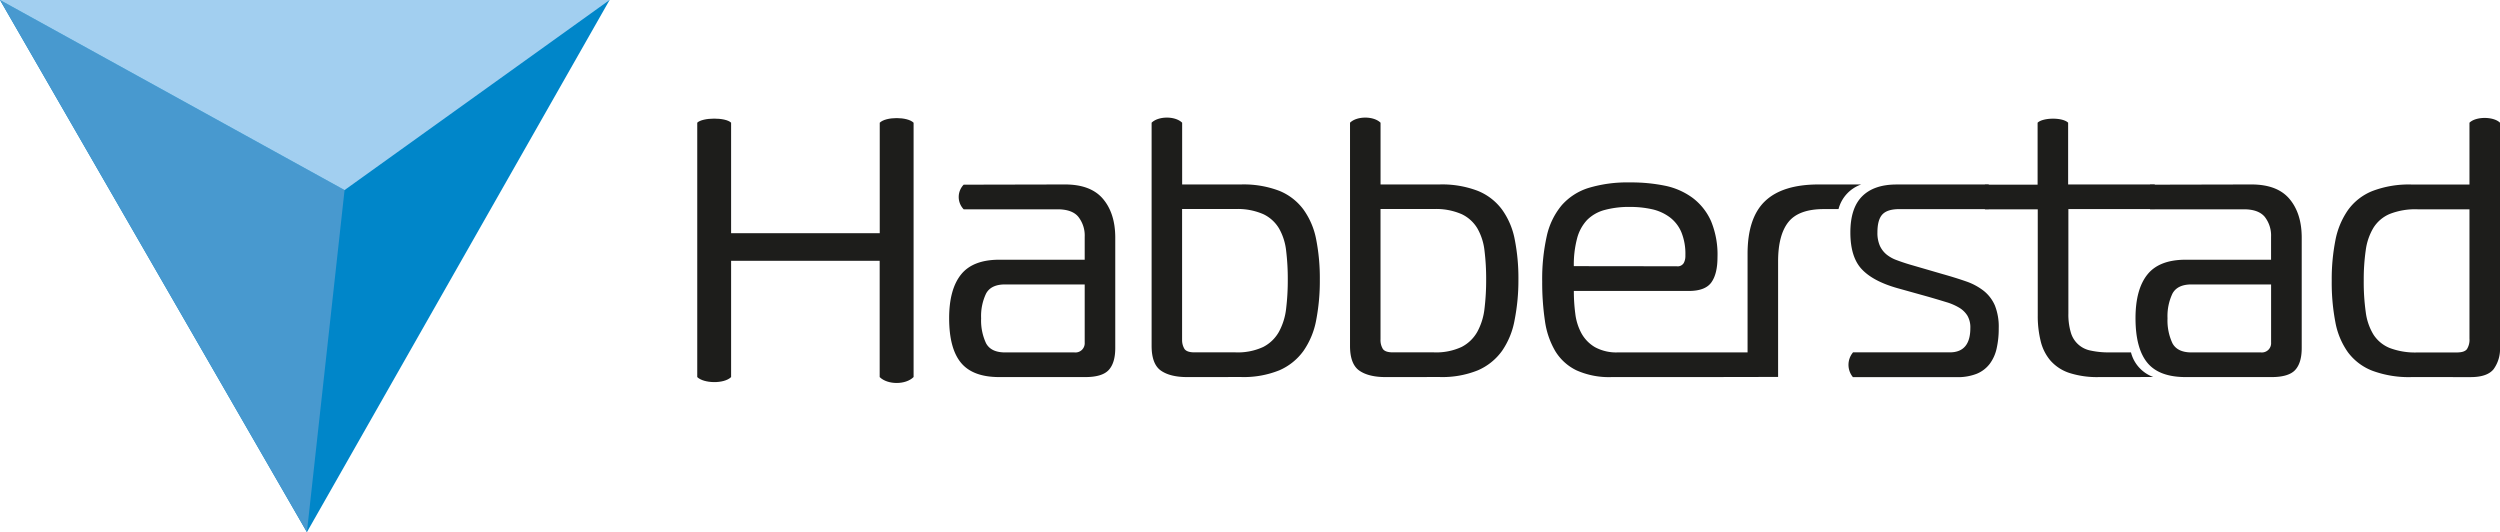
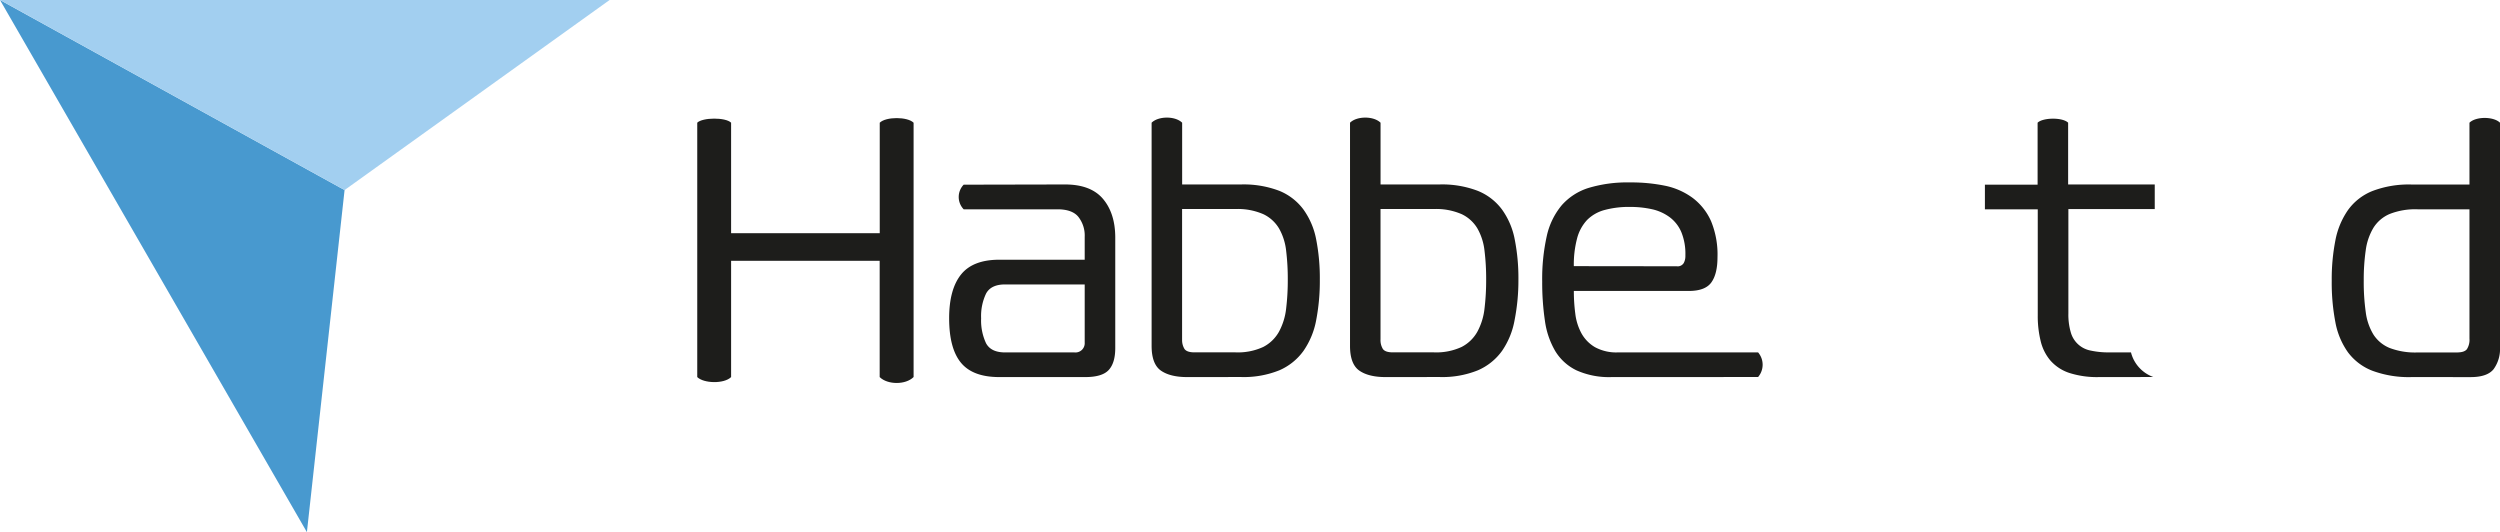
<svg xmlns="http://www.w3.org/2000/svg" viewBox="0 0 812.23 172.89">
  <defs>
    <style>.cls-1{fill:#0086c9;}.cls-1,.cls-2,.cls-3,.cls-4{fill-rule:evenodd;}.cls-2{fill:#4899cf;}.cls-3{fill:#a2cff0;}.cls-4{fill:#1d1d1b;}</style>
  </defs>
  <title>Asset 3@5</title>
  <g id="Layer_2" data-name="Layer 2">
    <g id="Layer_1_copy" data-name="Layer 1 copy">
-       <polygon class="cls-1" points="0 0 99.71 172.89 198.05 0 0 0 0 0" />
      <polygon class="cls-2" points="0 0 99.71 172.89 111.95 61.75 0 0 0 0" />
      <polygon class="cls-3" points="0 0 111.95 61.75 198.05 0 0 0 0 0" />
      <path class="cls-4" d="M296.8,122.51c-2.55,2.56-8.43,2.55-11,0V84.73H237.53v37.78c-2.27,2.26-8.89,2.09-11,0V39.86c1.71-1.71,9.17-1.81,11,0V75.76h48.29V39.87c2-2,9-2,11,0v82.65Z" />
      <path class="cls-4" d="M346,59.93q8.38,0,12.34,4.67t4,12.46v36q0,4.84-2.13,7.15t-7.68,2.3H324.66q-8.61,0-12.45-4.66t-3.84-14.46q0-9.34,3.84-14.17t12.45-4.84h27.75V76.94a9.82,9.82,0,0,0-2.07-6.5C349,68.8,346.7,68,343.56,68H313.09a5.77,5.77,0,0,1,0-8ZM326.55,92.41q-4.61,0-6.2,3a17,17,0,0,0-1.59,8,17.43,17.43,0,0,0,1.59,8.09q1.6,3,6.2,3H349.1a3,3,0,0,0,3.31-3.19V92.41Z" />
      <path class="cls-4" d="M450.17,122.51q-5.55,0-8.56-2.12c-2-1.41-3-4.1-3-8V39.87c2.21-2.21,7.69-2.22,9.92,0V59.93h19.13A32.33,32.33,0,0,1,480.1,62,18.32,18.32,0,0,1,488,68.09a24.4,24.4,0,0,1,4.13,9.73,64.66,64.66,0,0,1,1.19,13A66.53,66.53,0,0,1,492.08,104,25.53,25.53,0,0,1,488,114a18.88,18.88,0,0,1-7.85,6.31,30.79,30.79,0,0,1-12.46,2.18Zm-1.65-12.27a5.52,5.52,0,0,0,.76,3.13c.51.74,1.6,1.11,3.25,1.11h13.34a19.56,19.56,0,0,0,9-1.76,12.28,12.28,0,0,0,5.14-5,20.48,20.48,0,0,0,2.3-7.51,76.1,76.1,0,0,0,.53-9.39,74.94,74.94,0,0,0-.53-9.33,18.73,18.73,0,0,0-2.3-7.25,11.82,11.82,0,0,0-5.14-4.67,20.75,20.75,0,0,0-9-1.66H448.52v42.28Z" />
      <path class="cls-4" d="M385.71,122.51q-5.55,0-8.56-2.12c-2-1.41-3-4.1-3-8V39.87c2.21-2.21,7.7-2.22,9.92,0V59.93h19.13A32.36,32.36,0,0,1,415.64,62a18.34,18.34,0,0,1,7.85,6.08,24.48,24.48,0,0,1,4.13,9.73,65,65,0,0,1,1.18,13A66.91,66.91,0,0,1,427.62,104a25.62,25.62,0,0,1-4.13,10,18.9,18.9,0,0,1-7.85,6.31,30.82,30.82,0,0,1-12.46,2.18Zm-1.65-12.27a5.52,5.52,0,0,0,.77,3.13c.51.74,1.6,1.11,3.25,1.11h13.34a19.57,19.57,0,0,0,9-1.76,12.29,12.29,0,0,0,5.14-5,20.53,20.53,0,0,0,2.3-7.51,76.66,76.66,0,0,0,.53-9.39,75.44,75.44,0,0,0-.53-9.33,18.77,18.77,0,0,0-2.3-7.25,11.83,11.83,0,0,0-5.14-4.67,20.77,20.77,0,0,0-9-1.66H384.05v42.28Z" />
      <path class="cls-4" d="M523.61,122.51a25.84,25.84,0,0,1-11.4-2.18,16.41,16.41,0,0,1-6.91-6.25,26.54,26.54,0,0,1-3.36-9.8,84.61,84.61,0,0,1-.89-12.81,63.78,63.78,0,0,1,1.48-14.76,23.47,23.47,0,0,1,4.84-10,19.22,19.22,0,0,1,8.8-5.67,43.44,43.44,0,0,1,13.34-1.77A54.61,54.61,0,0,1,541,60.35a22.83,22.83,0,0,1,9,4,19.2,19.2,0,0,1,5.91,7.51A28.41,28.41,0,0,1,558,83.56c0,3.61-.67,6.35-2,8.2s-3.78,2.77-7.32,2.77H511.33a56.37,56.37,0,0,0,.47,7.38,17.71,17.71,0,0,0,2,6.38,11.9,11.9,0,0,0,4.37,4.49,14.49,14.49,0,0,0,7.56,1.71h45.46a6.16,6.16,0,0,1,0,8Zm21.13-36a2.31,2.31,0,0,0,2.3-1.06,4.72,4.72,0,0,0,.53-2.13v-.48a18.57,18.57,0,0,0-1.3-7.38,11.79,11.79,0,0,0-3.72-4.83A15.1,15.1,0,0,0,536.83,68a32.39,32.39,0,0,0-7.21-.77,30.32,30.32,0,0,0-8.32,1,12.61,12.61,0,0,0-5.67,3.24,13.87,13.87,0,0,0-3.25,6,33.31,33.31,0,0,0-1.06,9Z" />
-       <path class="cls-4" d="M567.77,82.49q0-11.7,5.66-17.12t17.36-5.44h13.9a11.54,11.54,0,0,0-7.37,8h-4.75q-8.15,0-11.51,4.18c-2.24,2.8-3.37,7.06-3.37,12.82v37.54h-9.92v-40Z" />
-       <path class="cls-4" d="M602,114.48h31.46q6.69,0,6.69-7.9a7.56,7.56,0,0,0-.94-4,7.87,7.87,0,0,0-2.66-2.6,18.37,18.37,0,0,0-4.24-1.83q-2.5-.77-5.74-1.71l-10.14-2.83q-7.94-2.25-11.6-6.2t-3.66-11.87q0-7.92,3.82-11.75t11.13-3.85h30v8H617.07q-3.87,0-5.49,1.72c-1.07,1.14-1.62,3.09-1.62,5.85a10.41,10.41,0,0,0,.78,4.31,8,8,0,0,0,2.14,2.83,11.33,11.33,0,0,0,3.24,1.83c1.25.47,2.64.95,4.17,1.41l11,3.2q4.18,1.18,7.53,2.35a19.7,19.7,0,0,1,5.7,3.07,12.4,12.4,0,0,1,3.6,4.73,18.64,18.64,0,0,1,1.25,7.44,28.88,28.88,0,0,1-.68,6.54,13,13,0,0,1-2.25,5,10.17,10.17,0,0,1-4.18,3.2,16.78,16.78,0,0,1-6.58,1.11H602a6.27,6.27,0,0,1,0-8Z" />
      <path class="cls-4" d="M682,122.51a29.44,29.44,0,0,1-9.73-1.36,14,14,0,0,1-6.09-4,15.13,15.13,0,0,1-3.18-6.32,34,34,0,0,1-.95-8.45V68H644.88v-8H662V39.87c1.69-1.69,8.11-1.81,9.92,0V59.93h28.14v8H672v33.89a20.56,20.56,0,0,0,.76,6.08,8.28,8.28,0,0,0,6.49,6,27.21,27.21,0,0,0,6.09.59h7a11.51,11.51,0,0,0,7.26,8Z" />
-       <path class="cls-4" d="M731.47,59.93q8.38,0,12.34,4.67t4,12.46v36q0,4.84-2.13,7.15c-1.41,1.53-4,2.3-7.67,2.3H710.11q-8.63,0-12.46-4.66t-3.84-14.46q0-9.34,3.84-14.17t12.46-4.84h27.74V76.94a9.85,9.85,0,0,0-2.06-6.5C734.4,68.8,732.14,68,729,68H698.53v-8ZM712,92.41c-3.07,0-5.13,1-6.2,3a17,17,0,0,0-1.59,8,17.45,17.45,0,0,0,1.59,8.09c1.07,2,3.13,3,6.2,3h22.56a3,3,0,0,0,3.3-3.19V92.41Z" />
      <path class="cls-4" d="M783.54,122.51a34,34,0,0,1-12.81-2.07,17.94,17.94,0,0,1-7.91-6,24.47,24.47,0,0,1-4.08-9.79,68,68,0,0,1-1.18-13.4,65.66,65.66,0,0,1,1.18-13.11,25.53,25.53,0,0,1,4.08-9.86,18,18,0,0,1,7.91-6.2,33.13,33.13,0,0,1,12.81-2.13h18.77V39.87c2.1-2.09,7.86-2.05,9.92,0v72.85a11.27,11.27,0,0,1-2.06,7.2q-2.07,2.6-7.5,2.6ZM785.43,68a22.59,22.59,0,0,0-9.09,1.54,11.54,11.54,0,0,0-5.25,4.5,19,19,0,0,0-2.48,7.27,66.92,66.92,0,0,0-.65,9.89,69.88,69.88,0,0,0,.65,10.18,18.52,18.52,0,0,0,2.48,7.28,11.35,11.35,0,0,0,5.25,4.38,23.24,23.24,0,0,0,9.09,1.47h12.74c1.66,0,2.76-.35,3.31-1.07a5.64,5.64,0,0,0,.83-3.43V68Z" />
    </g>
  </g>
</svg>